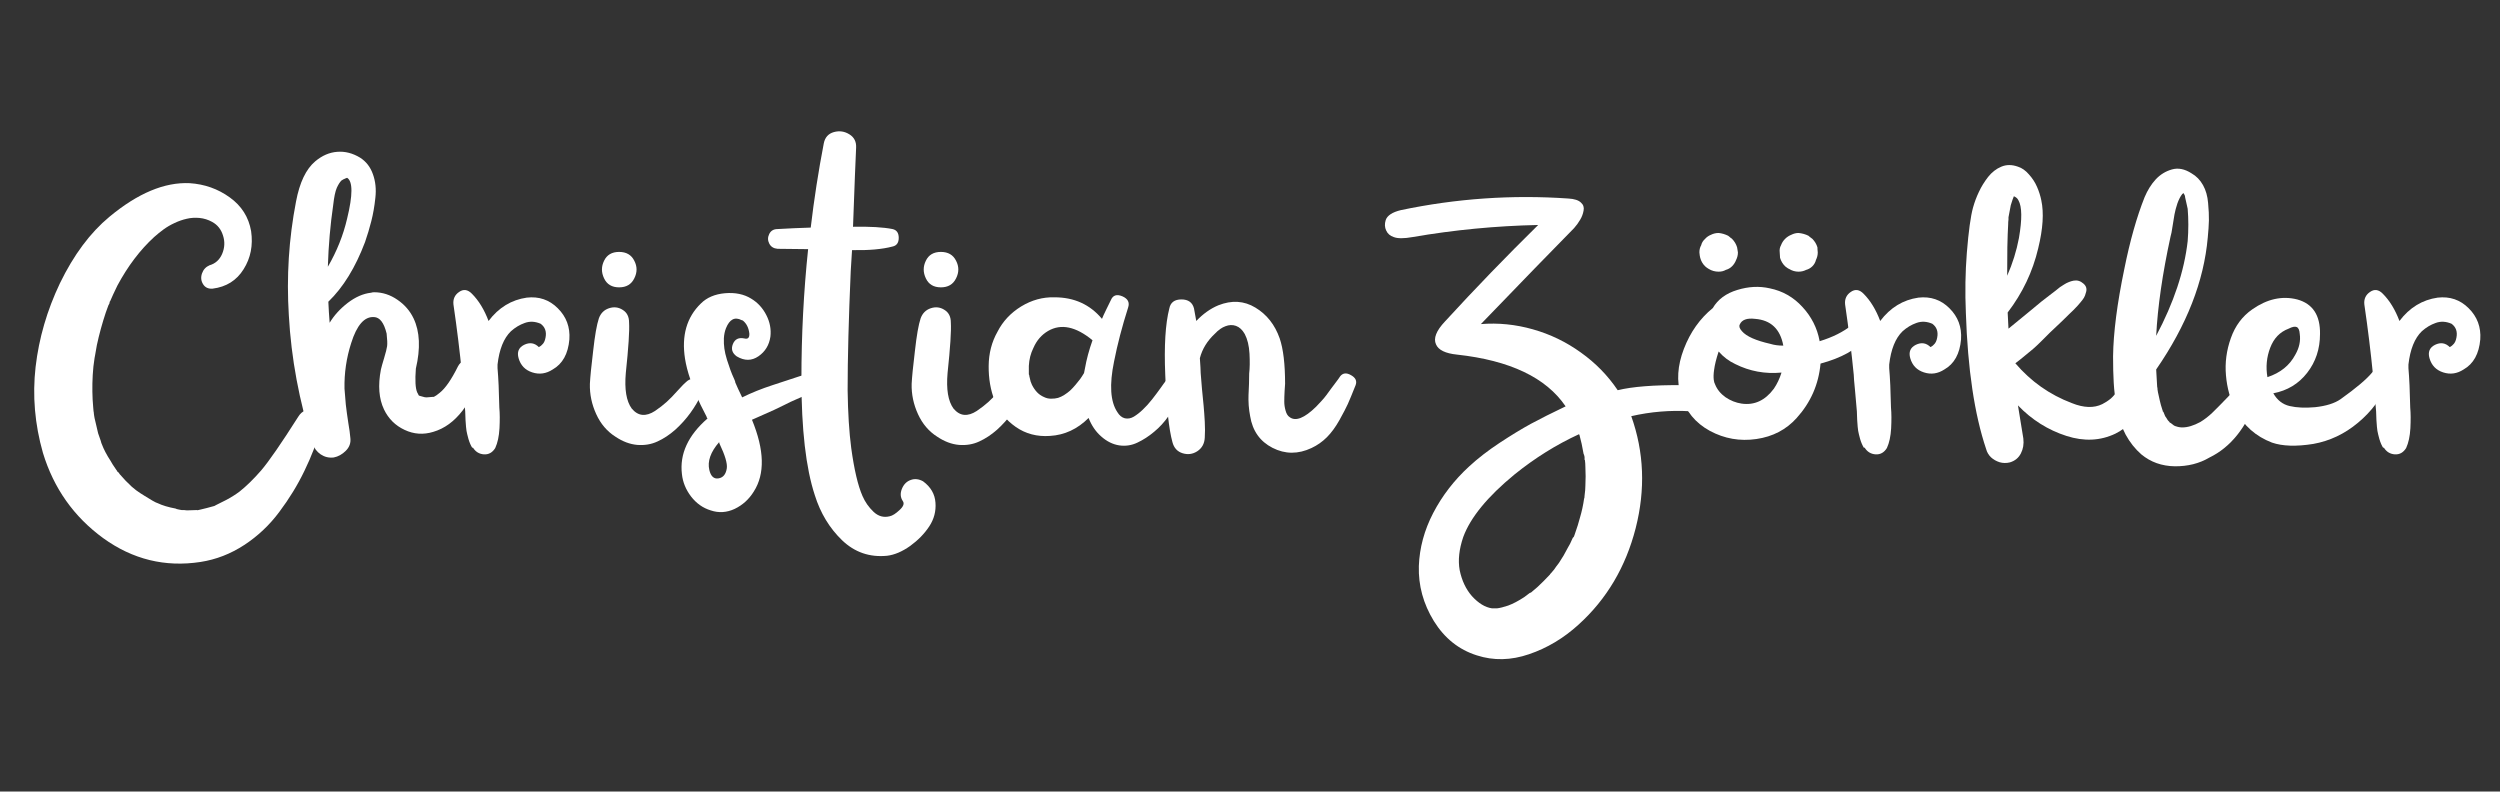
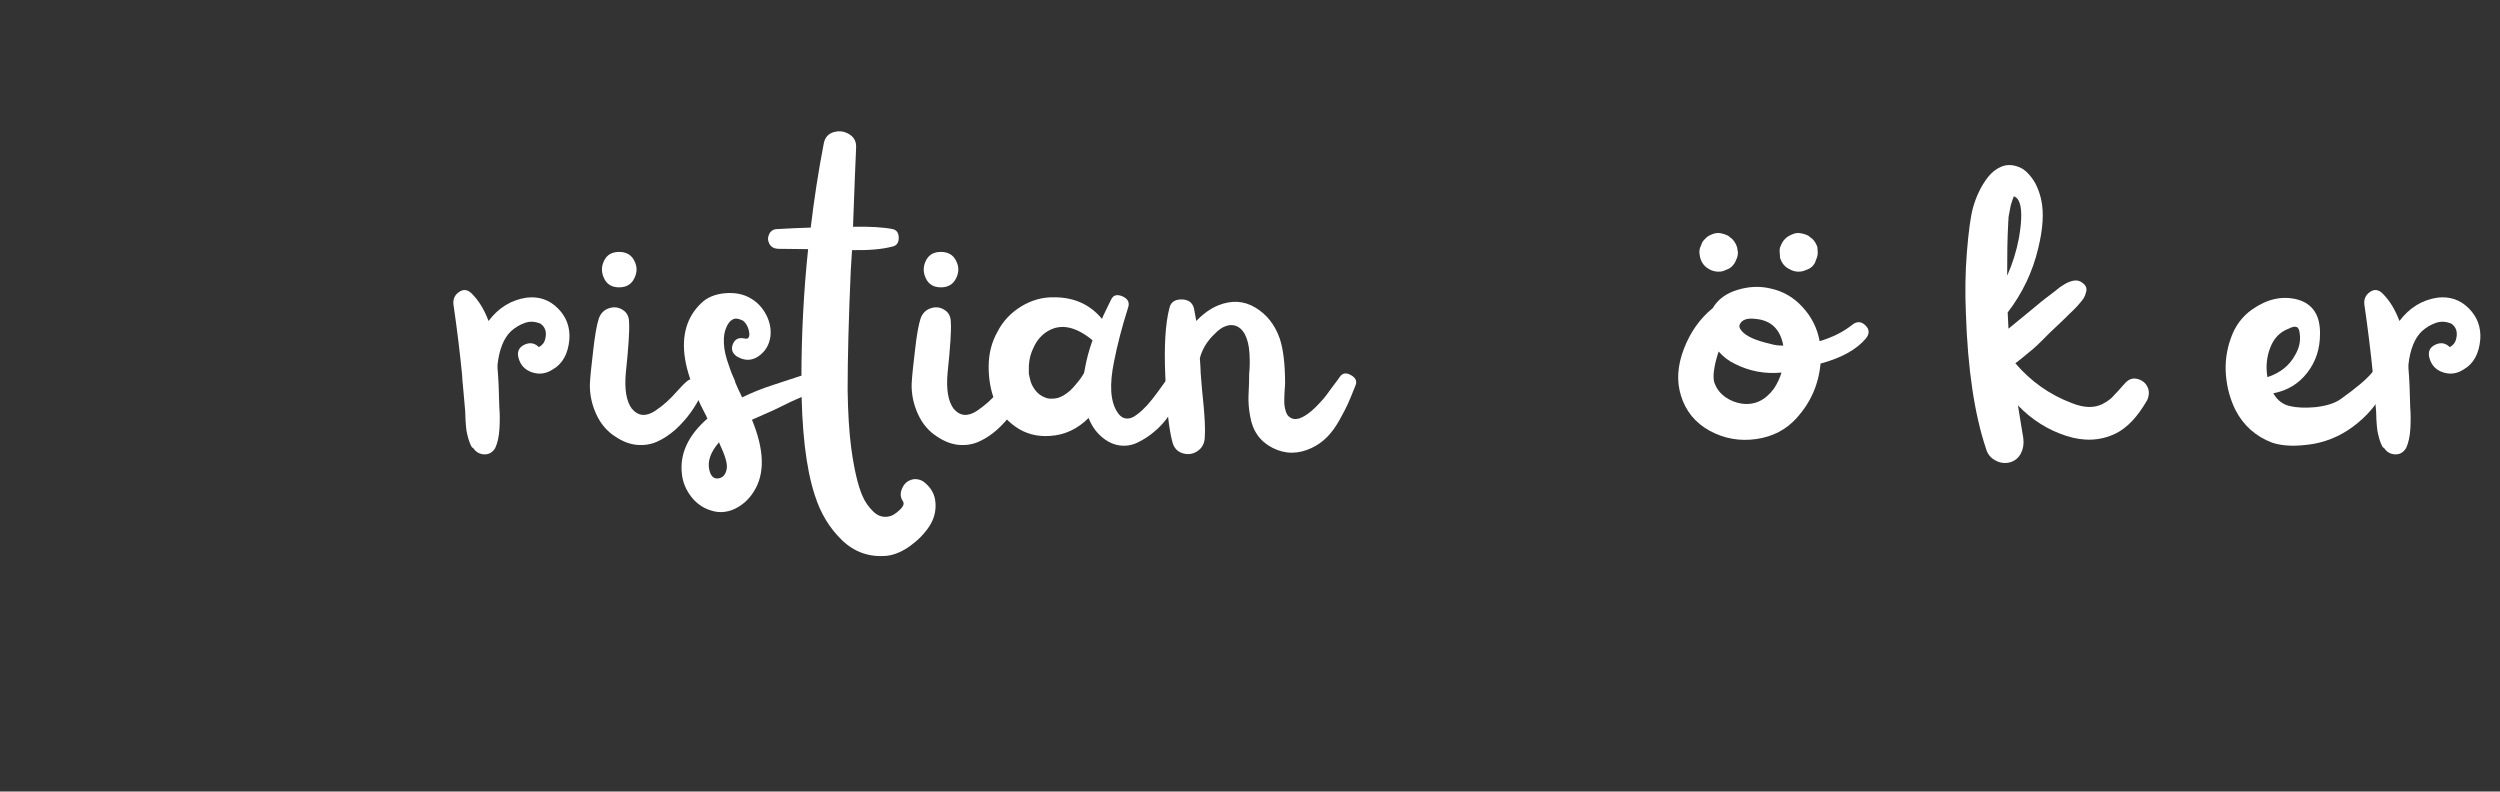
<svg xmlns="http://www.w3.org/2000/svg" width="319" zoomAndPan="magnify" viewBox="0 0 239.25 75.75" height="101" preserveAspectRatio="xMidYMid meet" version="1.0">
  <rect x="0" y="0" width="239.25" height="75.75" fill="#333333" stroke="none" />
  <defs>
    <g />
  </defs>
  <g fill="#ffffff" fill-opacity="1">
    <g transform="translate(1.141, 52.327)">
      <g>
-         <path d="M 22.891 -30.203 C 23.086 -28.848 22.848 -27.633 22.172 -26.562 C 21.504 -25.488 20.516 -24.867 19.203 -24.703 C 18.797 -24.672 18.492 -24.812 18.297 -25.125 C 18.098 -25.438 18.062 -25.781 18.188 -26.156 C 18.32 -26.531 18.562 -26.789 18.906 -26.938 C 19.477 -27.102 19.883 -27.473 20.125 -28.047 C 20.363 -28.617 20.391 -29.195 20.203 -29.781 C 20.023 -30.375 19.676 -30.812 19.156 -31.094 C 18.781 -31.301 18.379 -31.426 17.953 -31.469 C 17.523 -31.508 17.117 -31.484 16.734 -31.391 C 16.348 -31.305 15.957 -31.172 15.562 -30.984 C 15.176 -30.805 14.828 -30.602 14.516 -30.375 C 14.203 -30.145 13.898 -29.898 13.609 -29.641 C 12.266 -28.41 11.094 -26.863 10.094 -25 C 9.812 -24.426 9.566 -23.895 9.359 -23.406 C 9.422 -23.551 9.422 -23.566 9.359 -23.453 C 9.359 -23.422 9.348 -23.363 9.328 -23.281 L 9.234 -23.109 C 9.148 -22.879 9.066 -22.648 8.984 -22.422 C 8.641 -21.391 8.352 -20.344 8.125 -19.281 C 8.062 -18.938 8.004 -18.609 7.953 -18.297 C 7.953 -18.266 7.938 -18.18 7.906 -18.047 C 7.82 -17.523 7.766 -16.992 7.734 -16.453 C 7.672 -15.359 7.688 -14.312 7.781 -13.312 C 7.801 -12.969 7.828 -12.797 7.859 -12.797 C 7.828 -12.797 7.812 -12.867 7.812 -13.016 C 7.844 -12.703 7.875 -12.473 7.906 -12.328 C 8.02 -11.836 8.133 -11.348 8.25 -10.859 C 8.332 -10.609 8.414 -10.367 8.5 -10.141 C 8.5 -10.109 8.516 -10.051 8.547 -9.969 L 8.641 -9.703 C 8.641 -9.703 8.625 -9.75 8.594 -9.844 C 8.789 -9.32 9.078 -8.773 9.453 -8.203 C 9.504 -8.086 9.676 -7.816 9.969 -7.391 C 10.051 -7.273 10.094 -7.219 10.094 -7.219 L 10.094 -7.172 C 10.125 -7.172 10.164 -7.145 10.219 -7.094 L 10.312 -6.953 C 10.676 -6.523 11.062 -6.125 11.469 -5.75 C 11.664 -5.582 11.805 -5.469 11.891 -5.406 C 12.117 -5.238 12.395 -5.055 12.719 -4.859 C 13 -4.68 13.238 -4.535 13.438 -4.422 C 13.695 -4.273 13.867 -4.191 13.953 -4.172 C 14.391 -3.961 14.961 -3.789 15.672 -3.656 C 15.703 -3.625 15.805 -3.594 15.984 -3.562 L 16.234 -3.516 C 16.266 -3.516 16.336 -3.516 16.453 -3.516 L 16.75 -3.484 C 16.926 -3.484 17.254 -3.492 17.734 -3.516 L 17.734 -3.484 L 17.703 -3.484 C 17.785 -3.504 17.898 -3.531 18.047 -3.562 C 18.41 -3.645 18.852 -3.758 19.375 -3.906 C 19.426 -3.938 19.484 -3.969 19.547 -4 C 19.66 -4.051 19.773 -4.109 19.891 -4.172 C 20.117 -4.285 20.316 -4.383 20.484 -4.469 C 20.973 -4.727 21.406 -5 21.781 -5.281 C 22.438 -5.801 23.125 -6.473 23.844 -7.297 C 24.582 -8.16 25.77 -9.879 27.406 -12.453 C 27.781 -13.055 28.285 -13.223 28.922 -12.953 C 29.566 -12.68 29.805 -12.211 29.641 -11.547 C 29.211 -10.066 28.664 -8.645 28 -7.281 C 27.344 -5.914 26.539 -4.602 25.594 -3.344 C 24.656 -2.082 23.535 -1.023 22.234 -0.172 C 20.93 0.68 19.535 1.223 18.047 1.453 C 14.66 1.973 11.555 1.211 8.734 -0.828 C 5.922 -2.879 4 -5.598 2.969 -8.984 C 2.188 -11.723 1.953 -14.469 2.266 -17.219 C 2.586 -19.969 3.363 -22.633 4.594 -25.219 C 5.914 -27.938 7.492 -30.055 9.328 -31.578 C 12.047 -33.836 14.609 -34.91 17.016 -34.797 C 18.441 -34.703 19.719 -34.25 20.844 -33.438 C 21.977 -32.625 22.66 -31.547 22.891 -30.203 Z M 22.891 -30.203 " />
-       </g>
+         </g>
    </g>
  </g>
  <g fill="#ffffff" fill-opacity="1">
    <g transform="translate(26.266, 52.327)">
      <g>
-         <path d="M 17.562 -17.266 C 17.852 -17.805 18.273 -17.941 18.828 -17.672 C 19.391 -17.398 19.613 -16.977 19.5 -16.406 C 19.301 -15.207 18.801 -14.082 18 -13.031 C 17.195 -11.988 16.266 -11.312 15.203 -11 C 14.254 -10.707 13.336 -10.77 12.453 -11.188 C 11.566 -11.602 10.91 -12.254 10.484 -13.141 C 9.992 -14.172 9.895 -15.445 10.188 -16.969 C 10.238 -17.195 10.344 -17.566 10.5 -18.078 C 10.656 -18.598 10.75 -18.973 10.781 -19.203 C 10.812 -19.43 10.797 -19.832 10.734 -20.406 C 10.484 -21.438 10.082 -21.961 9.531 -21.984 C 8.613 -22.047 7.883 -21.219 7.344 -19.5 C 6.883 -18.07 6.672 -16.613 6.703 -15.125 C 6.734 -14.664 6.773 -14.16 6.828 -13.609 C 6.891 -13.066 6.969 -12.492 7.062 -11.891 C 7.164 -11.297 7.234 -10.797 7.266 -10.391 C 7.316 -9.93 7.172 -9.531 6.828 -9.188 C 6.484 -8.844 6.098 -8.629 5.672 -8.547 C 5.211 -8.492 4.797 -8.594 4.422 -8.844 C 4.047 -9.102 3.789 -9.445 3.656 -9.875 C 2.363 -13.945 1.602 -18.039 1.375 -22.156 C 1.145 -25.852 1.375 -29.477 2.062 -33.031 C 2.406 -34.863 3.02 -36.148 3.906 -36.891 C 4.562 -37.441 5.258 -37.742 6 -37.797 C 6.75 -37.859 7.484 -37.672 8.203 -37.234 C 8.773 -36.867 9.18 -36.344 9.422 -35.656 C 9.672 -34.969 9.75 -34.211 9.656 -33.391 C 9.57 -32.578 9.441 -31.832 9.266 -31.156 C 9.098 -30.488 8.898 -29.828 8.672 -29.172 C 7.754 -26.734 6.582 -24.828 5.156 -23.453 C 5.188 -22.766 5.227 -22.094 5.281 -21.438 C 5.707 -22.145 6.285 -22.781 7.016 -23.344 C 7.754 -23.906 8.492 -24.227 9.234 -24.312 C 9.348 -24.344 9.445 -24.359 9.531 -24.359 C 10.332 -24.359 11.078 -24.117 11.766 -23.641 C 12.453 -23.172 12.969 -22.578 13.312 -21.859 C 13.914 -20.598 13.988 -18.992 13.531 -17.047 C 13.445 -15.93 13.488 -15.176 13.656 -14.781 L 13.75 -14.609 C 13.77 -14.547 13.797 -14.5 13.828 -14.469 L 13.922 -14.438 C 14.004 -14.406 14.117 -14.375 14.266 -14.344 C 14.266 -14.344 14.305 -14.332 14.391 -14.312 C 14.473 -14.301 14.531 -14.297 14.562 -14.297 C 14.645 -14.297 14.832 -14.312 15.125 -14.344 L 15.25 -14.344 C 15.414 -14.426 15.602 -14.555 15.812 -14.734 C 16.352 -15.16 16.938 -16.004 17.562 -17.266 Z M 5.969 -34.359 C 5.82 -34.016 5.707 -33.473 5.625 -32.734 C 5.344 -30.816 5.172 -28.836 5.109 -26.797 C 5.973 -28.285 6.586 -29.82 6.953 -31.406 C 7.504 -33.664 7.504 -34.969 6.953 -35.312 C 6.93 -35.312 6.891 -35.297 6.828 -35.266 C 6.66 -35.203 6.52 -35.129 6.406 -35.047 C 6.258 -34.898 6.113 -34.672 5.969 -34.359 Z M 5.969 -34.359 " />
-       </g>
+         </g>
    </g>
  </g>
  <g fill="#ffffff" fill-opacity="1">
    <g transform="translate(41.598, 52.327)">
      <g>
        <path d="M 8.812 -23.844 C 9.977 -23.977 10.969 -23.641 11.781 -22.828 C 12.602 -22.016 12.973 -21.02 12.891 -19.844 C 12.773 -18.469 12.242 -17.508 11.297 -16.969 C 10.672 -16.562 10.02 -16.469 9.344 -16.688 C 8.664 -16.906 8.227 -17.359 8.031 -18.047 C 7.863 -18.641 8.039 -19.066 8.562 -19.328 C 9.094 -19.586 9.562 -19.516 9.969 -19.109 C 10.133 -19.203 10.234 -19.273 10.266 -19.328 C 10.441 -19.473 10.555 -19.703 10.609 -20.016 C 10.723 -20.586 10.566 -21.031 10.141 -21.344 C 9.617 -21.57 9.113 -21.598 8.625 -21.422 C 8.145 -21.254 7.703 -20.988 7.297 -20.625 C 6.609 -19.957 6.18 -18.895 6.016 -17.438 C 6.016 -17.27 6.016 -17.156 6.016 -17.094 C 6.098 -16.176 6.156 -14.914 6.188 -13.312 C 6.238 -12.77 6.242 -12.113 6.203 -11.344 C 6.16 -10.57 6.023 -9.941 5.797 -9.453 C 5.535 -9.023 5.176 -8.82 4.719 -8.844 C 4.258 -8.875 3.906 -9.094 3.656 -9.5 C 3.625 -9.5 3.609 -9.484 3.609 -9.453 C 3.461 -9.68 3.336 -9.969 3.234 -10.312 C 3.141 -10.656 3.078 -10.914 3.047 -11.094 C 3.016 -11.281 2.984 -11.625 2.953 -12.125 C 2.93 -12.633 2.922 -12.914 2.922 -12.969 C 2.891 -13.426 2.832 -14.078 2.75 -14.922 C 2.664 -15.766 2.625 -16.273 2.625 -16.453 C 2.414 -18.598 2.141 -20.844 1.797 -23.188 C 1.742 -23.707 1.926 -24.109 2.344 -24.391 C 2.758 -24.68 3.164 -24.625 3.562 -24.219 C 4.219 -23.562 4.75 -22.691 5.156 -21.609 C 6.125 -22.891 7.344 -23.633 8.812 -23.844 Z M 10.016 -19.109 C 10.066 -19.055 10.109 -19 10.141 -18.938 C 10.078 -19 10.035 -19.055 10.016 -19.109 Z M 10.016 -19.109 " />
      </g>
    </g>
  </g>
  <g fill="#ffffff" fill-opacity="1">
    <g transform="translate(54.483, 52.327)">
      <g>
        <path d="M 11.172 -15.766 C 11.566 -16.141 11.973 -16.164 12.391 -15.844 C 12.805 -15.531 12.898 -15.129 12.672 -14.641 C 12.359 -13.984 11.992 -13.367 11.578 -12.797 C 11.16 -12.223 10.68 -11.691 10.141 -11.203 C 9.598 -10.723 9.031 -10.348 8.438 -10.078 C 7.852 -9.805 7.207 -9.695 6.5 -9.75 C 5.801 -9.812 5.109 -10.07 4.422 -10.531 C 3.617 -11.039 3.004 -11.758 2.578 -12.688 C 2.148 -13.625 1.945 -14.594 1.969 -15.594 C 2 -16.219 2.102 -17.266 2.281 -18.734 C 2.445 -20.223 2.629 -21.266 2.828 -21.859 C 3.004 -22.348 3.328 -22.672 3.797 -22.828 C 4.273 -22.984 4.711 -22.93 5.109 -22.672 C 5.516 -22.422 5.719 -22.02 5.719 -21.469 C 5.77 -20.676 5.664 -19.062 5.406 -16.625 C 5.27 -15.07 5.457 -13.941 5.969 -13.234 C 6.281 -12.859 6.625 -12.656 7 -12.625 C 7.375 -12.594 7.773 -12.719 8.203 -13 C 8.629 -13.289 9 -13.578 9.312 -13.859 C 9.633 -14.148 9.992 -14.52 10.391 -14.969 C 10.797 -15.414 11.055 -15.68 11.172 -15.766 Z M 6.219 -25.688 C 5.938 -25.113 5.453 -24.828 4.766 -24.828 C 4.078 -24.828 3.598 -25.113 3.328 -25.688 C 3.055 -26.258 3.055 -26.82 3.328 -27.375 C 3.598 -27.938 4.078 -28.219 4.766 -28.219 C 5.453 -28.219 5.938 -27.938 6.219 -27.375 C 6.508 -26.82 6.508 -26.258 6.219 -25.688 Z M 6.219 -25.688 " />
      </g>
    </g>
  </g>
  <g fill="#ffffff" fill-opacity="1">
    <g transform="translate(63.072, 52.327)">
      <g>
        <path d="M 14.438 -16.625 C 14.914 -16.77 15.25 -16.613 15.438 -16.156 C 15.625 -15.695 15.52 -15.32 15.125 -15.031 C 14.895 -14.883 14.219 -14.57 13.094 -14.094 C 12.812 -13.977 12.426 -13.797 11.938 -13.547 C 11.445 -13.305 11.133 -13.156 11 -13.094 C 10.789 -13.008 10.453 -12.859 9.984 -12.641 C 9.516 -12.43 9.148 -12.27 8.891 -12.156 C 10.086 -9.258 10.145 -6.969 9.062 -5.281 C 8.602 -4.539 7.992 -3.988 7.234 -3.625 C 6.473 -3.27 5.707 -3.223 4.938 -3.484 C 4.195 -3.711 3.57 -4.156 3.062 -4.812 C 2.562 -5.469 2.27 -6.18 2.188 -6.953 C 1.957 -8.879 2.773 -10.656 4.641 -12.281 C 4.641 -12.281 4.625 -12.297 4.594 -12.328 C 4.562 -12.379 4.547 -12.422 4.547 -12.453 C 4.086 -13.336 3.781 -13.969 3.625 -14.344 C 3.469 -14.719 3.258 -15.27 3 -16 C 2.75 -16.727 2.578 -17.395 2.484 -18 C 2.141 -20.207 2.645 -21.969 4 -23.281 C 4.57 -23.852 5.344 -24.18 6.312 -24.266 C 7.289 -24.348 8.125 -24.176 8.812 -23.75 C 9.438 -23.375 9.922 -22.848 10.266 -22.172 C 10.609 -21.504 10.738 -20.816 10.656 -20.109 C 10.539 -19.305 10.16 -18.68 9.516 -18.234 C 8.867 -17.785 8.176 -17.781 7.438 -18.219 C 7 -18.531 6.875 -18.922 7.062 -19.391 C 7.25 -19.867 7.613 -20.051 8.156 -19.938 C 8.5 -19.844 8.66 -20 8.641 -20.406 C 8.578 -20.945 8.375 -21.359 8.031 -21.641 C 7.977 -21.672 7.938 -21.688 7.906 -21.688 C 7.25 -22.031 6.75 -21.773 6.406 -20.922 C 6.289 -20.629 6.223 -20.305 6.203 -19.953 C 6.191 -19.598 6.207 -19.27 6.25 -18.969 C 6.289 -18.664 6.375 -18.305 6.5 -17.891 C 6.633 -17.473 6.742 -17.148 6.828 -16.922 C 6.91 -16.691 7.039 -16.379 7.219 -15.984 C 7.27 -15.867 7.297 -15.781 7.297 -15.719 C 7.441 -15.375 7.66 -14.898 7.953 -14.297 C 8.836 -14.734 9.805 -15.125 10.859 -15.469 C 13.18 -16.238 14.375 -16.625 14.438 -16.625 Z M 6.484 -7.516 C 6.547 -7.973 6.316 -8.75 5.797 -9.844 C 5.797 -9.863 5.785 -9.891 5.766 -9.922 C 5.754 -9.953 5.75 -9.984 5.75 -10.016 C 4.926 -9.066 4.613 -8.176 4.812 -7.344 C 4.957 -6.738 5.25 -6.473 5.688 -6.547 C 6.133 -6.617 6.398 -6.941 6.484 -7.516 Z M 6.484 -7.516 " />
      </g>
    </g>
  </g>
  <g fill="#ffffff" fill-opacity="1">
    <g transform="translate(74.368, 52.327)">
      <g>
        <path d="M 13.969 -6.266 C 14.707 -5.723 15.102 -5.039 15.156 -4.219 C 15.219 -3.406 15.02 -2.648 14.562 -1.953 C 14.102 -1.254 13.492 -0.629 12.734 -0.078 C 11.973 0.461 11.238 0.773 10.531 0.859 C 8.863 1.023 7.426 0.531 6.219 -0.625 C 5.02 -1.781 4.148 -3.219 3.609 -4.938 C 2.754 -7.539 2.328 -11.25 2.328 -16.062 C 2.328 -20.238 2.539 -24.379 2.969 -28.484 C 1.531 -28.504 0.555 -28.516 0.047 -28.516 C -0.328 -28.547 -0.594 -28.711 -0.75 -29.016 C -0.906 -29.316 -0.906 -29.625 -0.75 -29.938 C -0.594 -30.25 -0.328 -30.406 0.047 -30.406 C 1.129 -30.469 2.188 -30.516 3.219 -30.547 C 3.539 -33.266 3.957 -35.953 4.469 -38.609 C 4.582 -39.18 4.906 -39.539 5.438 -39.688 C 5.969 -39.832 6.461 -39.758 6.922 -39.469 C 7.379 -39.188 7.594 -38.758 7.562 -38.188 C 7.508 -37.094 7.41 -34.57 7.266 -30.625 C 8.898 -30.656 10.16 -30.582 11.047 -30.406 C 11.441 -30.32 11.641 -30.039 11.641 -29.562 C 11.641 -29.094 11.441 -28.816 11.047 -28.734 C 10.066 -28.473 8.773 -28.359 7.172 -28.391 C 7.117 -27.422 7.078 -26.75 7.047 -26.375 C 6.848 -21.82 6.75 -18.023 6.75 -14.984 C 6.781 -12.805 6.895 -10.961 7.094 -9.453 C 7.375 -7.391 7.734 -5.859 8.172 -4.859 C 8.422 -4.285 8.773 -3.781 9.234 -3.344 C 9.691 -2.914 10.207 -2.773 10.781 -2.922 C 11.039 -2.973 11.352 -3.172 11.719 -3.516 C 12.094 -3.859 12.195 -4.145 12.031 -4.375 C 11.801 -4.719 11.77 -5.102 11.938 -5.531 C 12.113 -5.969 12.395 -6.254 12.781 -6.391 C 13.164 -6.535 13.562 -6.492 13.969 -6.266 Z M 13.969 -6.266 " />
      </g>
    </g>
  </g>
  <g fill="#ffffff" fill-opacity="1">
    <g transform="translate(85.276, 52.327)">
      <g>
        <path d="M 11.172 -15.766 C 11.566 -16.141 11.973 -16.164 12.391 -15.844 C 12.805 -15.531 12.898 -15.129 12.672 -14.641 C 12.359 -13.984 11.992 -13.367 11.578 -12.797 C 11.16 -12.223 10.68 -11.691 10.141 -11.203 C 9.598 -10.723 9.031 -10.348 8.438 -10.078 C 7.852 -9.805 7.207 -9.695 6.5 -9.75 C 5.801 -9.812 5.109 -10.07 4.422 -10.531 C 3.617 -11.039 3.004 -11.758 2.578 -12.688 C 2.148 -13.625 1.945 -14.594 1.969 -15.594 C 2 -16.219 2.102 -17.266 2.281 -18.734 C 2.445 -20.223 2.629 -21.266 2.828 -21.859 C 3.004 -22.348 3.328 -22.672 3.797 -22.828 C 4.273 -22.984 4.711 -22.93 5.109 -22.672 C 5.516 -22.422 5.719 -22.02 5.719 -21.469 C 5.77 -20.676 5.664 -19.062 5.406 -16.625 C 5.27 -15.07 5.457 -13.941 5.969 -13.234 C 6.281 -12.859 6.625 -12.656 7 -12.625 C 7.375 -12.594 7.773 -12.719 8.203 -13 C 8.629 -13.289 9 -13.578 9.312 -13.859 C 9.633 -14.148 9.992 -14.52 10.391 -14.969 C 10.797 -15.414 11.055 -15.68 11.172 -15.766 Z M 6.219 -25.688 C 5.938 -25.113 5.453 -24.828 4.766 -24.828 C 4.078 -24.828 3.598 -25.113 3.328 -25.688 C 3.055 -26.258 3.055 -26.82 3.328 -27.375 C 3.598 -27.938 4.078 -28.219 4.766 -28.219 C 5.453 -28.219 5.938 -27.938 6.219 -27.375 C 6.508 -26.82 6.508 -26.258 6.219 -25.688 Z M 6.219 -25.688 " />
      </g>
    </g>
  </g>
  <g fill="#ffffff" fill-opacity="1">
    <g transform="translate(93.866, 52.327)">
      <g>
        <path d="M 18.391 -16.703 C 18.672 -16.961 19.008 -16.992 19.406 -16.797 C 19.812 -16.598 19.941 -16.297 19.797 -15.891 C 19.629 -15.379 19.383 -14.836 19.062 -14.266 C 18.75 -13.691 18.383 -13.109 17.969 -12.516 C 17.562 -11.93 17.098 -11.426 16.578 -11 C 16.066 -10.57 15.535 -10.227 14.984 -9.969 C 14.441 -9.707 13.863 -9.617 13.25 -9.703 C 12.633 -9.797 12.055 -10.082 11.516 -10.562 C 10.992 -11.02 10.594 -11.609 10.312 -12.328 C 9.25 -11.266 8.016 -10.691 6.609 -10.609 C 5.379 -10.523 4.289 -10.812 3.344 -11.469 C 2.406 -12.125 1.734 -12.957 1.328 -13.969 C 0.93 -14.988 0.738 -16.098 0.75 -17.297 C 0.758 -18.504 1.039 -19.598 1.594 -20.578 C 2.102 -21.578 2.859 -22.383 3.859 -23 C 4.867 -23.613 5.93 -23.906 7.047 -23.875 C 8.93 -23.875 10.445 -23.188 11.594 -21.812 C 11.676 -22.02 11.816 -22.328 12.016 -22.734 C 12.223 -23.148 12.367 -23.445 12.453 -23.625 C 12.648 -24.082 13.016 -24.195 13.547 -23.969 C 14.078 -23.738 14.258 -23.379 14.094 -22.891 C 13.52 -21.086 13.07 -19.367 12.75 -17.734 C 12.289 -15.504 12.395 -13.891 13.062 -12.891 C 13.258 -12.566 13.5 -12.367 13.781 -12.297 C 14.07 -12.234 14.359 -12.285 14.641 -12.453 C 14.93 -12.629 15.219 -12.852 15.5 -13.125 C 15.789 -13.395 16.086 -13.723 16.391 -14.109 C 16.691 -14.492 16.957 -14.848 17.188 -15.172 C 17.414 -15.504 17.645 -15.812 17.875 -16.094 C 18.102 -16.383 18.273 -16.586 18.391 -16.703 Z M 6.016 -14.344 C 6.242 -14.227 6.477 -14.172 6.719 -14.172 C 6.969 -14.172 7.191 -14.195 7.391 -14.25 C 7.586 -14.312 7.785 -14.406 7.984 -14.531 C 8.191 -14.664 8.375 -14.801 8.531 -14.938 C 8.688 -15.082 8.859 -15.266 9.047 -15.484 C 9.234 -15.703 9.383 -15.891 9.5 -16.047 C 9.613 -16.203 9.738 -16.395 9.875 -16.625 C 9.906 -16.789 9.938 -16.945 9.969 -17.094 C 10.113 -17.926 10.352 -18.816 10.688 -19.766 C 9.094 -21.078 7.676 -21.375 6.438 -20.656 C 5.812 -20.289 5.344 -19.75 5.031 -19.031 C 4.77 -18.508 4.625 -17.938 4.594 -17.312 C 4.594 -17.082 4.594 -16.867 4.594 -16.672 C 4.594 -16.555 4.594 -16.5 4.594 -16.5 C 4.625 -16.469 4.641 -16.41 4.641 -16.328 C 4.672 -16.18 4.711 -16.008 4.766 -15.812 C 4.828 -15.664 4.867 -15.562 4.891 -15.5 C 5.18 -14.926 5.555 -14.539 6.016 -14.344 Z M 6.016 -14.344 " />
      </g>
    </g>
  </g>
  <g fill="#ffffff" fill-opacity="1">
    <g transform="translate(109.327, 52.327)">
      <g>
        <path d="M 18.938 -16.328 C 19.195 -16.641 19.539 -16.672 19.969 -16.422 C 20.406 -16.18 20.551 -15.863 20.406 -15.469 C 20.062 -14.602 19.812 -14 19.656 -13.656 C 19.5 -13.312 19.234 -12.801 18.859 -12.125 C 18.484 -11.457 18.082 -10.91 17.656 -10.484 C 17.227 -10.055 16.738 -9.711 16.188 -9.453 C 14.906 -8.848 13.66 -8.852 12.453 -9.469 C 11.254 -10.082 10.539 -11.094 10.312 -12.5 C 10.25 -12.812 10.203 -13.16 10.172 -13.547 C 10.148 -13.93 10.145 -14.254 10.156 -14.516 C 10.176 -14.773 10.191 -15.133 10.203 -15.594 C 10.211 -16.051 10.219 -16.379 10.219 -16.578 C 10.281 -17.098 10.289 -17.734 10.25 -18.484 C 10.207 -19.242 10.055 -19.867 9.797 -20.359 C 9.566 -20.766 9.285 -21.023 8.953 -21.141 C 8.629 -21.254 8.297 -21.242 7.953 -21.109 C 7.609 -20.984 7.273 -20.75 6.953 -20.406 C 6.211 -19.719 5.727 -18.93 5.5 -18.047 C 5.551 -17.328 5.578 -16.852 5.578 -16.625 C 5.609 -16.219 5.648 -15.707 5.703 -15.094 C 5.766 -14.477 5.816 -13.945 5.859 -13.5 C 5.898 -13.062 5.938 -12.555 5.969 -11.984 C 6 -11.41 6 -10.895 5.969 -10.438 C 5.938 -9.863 5.695 -9.43 5.25 -9.141 C 4.812 -8.859 4.344 -8.797 3.844 -8.953 C 3.344 -9.109 3.02 -9.461 2.875 -10.016 C 2.531 -11.266 2.301 -13.41 2.188 -16.453 C 2.07 -19.234 2.203 -21.352 2.578 -22.812 C 2.691 -23.383 3.078 -23.672 3.734 -23.672 C 4.391 -23.672 4.789 -23.383 4.938 -22.812 C 5 -22.469 5.07 -22.066 5.156 -21.609 C 5.812 -22.297 6.516 -22.797 7.266 -23.109 C 8.547 -23.617 9.727 -23.547 10.812 -22.891 C 11.906 -22.234 12.68 -21.25 13.141 -19.938 C 13.484 -18.926 13.656 -17.477 13.656 -15.594 C 13.656 -15.531 13.641 -15.297 13.609 -14.891 C 13.586 -14.492 13.578 -14.16 13.578 -13.891 C 13.578 -13.617 13.617 -13.332 13.703 -13.031 C 13.785 -12.727 13.914 -12.52 14.094 -12.406 C 14.664 -11.977 15.508 -12.312 16.625 -13.406 C 16.789 -13.57 16.957 -13.75 17.125 -13.938 C 17.301 -14.125 17.461 -14.316 17.609 -14.516 C 17.754 -14.711 17.895 -14.906 18.031 -15.094 C 18.176 -15.281 18.332 -15.488 18.5 -15.719 C 18.676 -15.945 18.82 -16.148 18.938 -16.328 Z M 18.938 -16.328 " />
      </g>
    </g>
  </g>
  <g fill="#ffffff" fill-opacity="1">
    <g transform="translate(124.918, 52.327)">
      <g />
    </g>
  </g>
  <g fill="#ffffff" fill-opacity="1">
    <g transform="translate(135.096, 52.327)">
      <g>
-         <path d="M 27.625 -15.203 C 27.707 -15.172 27.781 -15.129 27.844 -15.078 C 28.156 -14.879 28.352 -14.594 28.438 -14.219 C 28.52 -13.844 28.445 -13.523 28.219 -13.266 C 27.969 -13.016 27.453 -12.914 26.672 -12.969 C 24.754 -13.082 22.867 -12.926 21.016 -12.5 C 22.242 -9.062 22.383 -5.488 21.438 -1.781 C 20.488 1.926 18.672 5 15.984 7.438 C 14.547 8.75 12.961 9.695 11.234 10.281 C 9.504 10.875 7.836 10.91 6.234 10.391 C 4.516 9.848 3.145 8.754 2.125 7.109 C 1.113 5.461 0.633 3.707 0.688 1.844 C 0.75 0.102 1.207 -1.586 2.062 -3.234 C 2.926 -4.891 4.07 -6.375 5.5 -7.688 C 6.332 -8.457 7.301 -9.207 8.406 -9.938 C 9.508 -10.664 10.508 -11.273 11.406 -11.766 C 12.312 -12.254 13.422 -12.812 14.734 -13.438 C 12.867 -16.188 9.406 -17.836 4.344 -18.391 C 3.227 -18.504 2.555 -18.832 2.328 -19.375 C 2.066 -19.945 2.352 -20.676 3.188 -21.562 C 6.07 -24.707 9.047 -27.785 12.109 -30.797 C 8.078 -30.711 4.07 -30.328 0.094 -29.641 C -0.738 -29.492 -1.344 -29.492 -1.719 -29.641 C -2.062 -29.754 -2.301 -29.961 -2.438 -30.266 C -2.582 -30.566 -2.598 -30.898 -2.484 -31.266 C -2.336 -31.703 -1.852 -32.02 -1.031 -32.219 C 4.27 -33.332 9.613 -33.703 15 -33.328 C 15.57 -33.297 15.973 -33.164 16.203 -32.938 C 16.43 -32.738 16.516 -32.484 16.453 -32.172 C 16.398 -31.859 16.289 -31.566 16.125 -31.297 C 15.969 -31.023 15.773 -30.758 15.547 -30.5 C 13.547 -28.469 10.57 -25.406 6.625 -21.312 C 8.281 -21.445 9.938 -21.281 11.594 -20.812 C 13.258 -20.344 14.789 -19.602 16.188 -18.594 C 17.594 -17.594 18.77 -16.391 19.719 -14.984 C 21.125 -15.328 23.172 -15.488 25.859 -15.469 C 26.66 -15.469 27.25 -15.379 27.625 -15.203 Z M 16.062 -10.688 C 16.039 -10.688 16.031 -10.719 16.031 -10.781 C 13.852 -9.781 11.789 -8.492 9.844 -6.922 C 7.258 -4.797 5.625 -2.801 4.938 -0.938 C 4.539 0.227 4.426 1.285 4.594 2.234 C 4.801 3.234 5.191 4.062 5.766 4.719 C 6.391 5.406 7.031 5.797 7.688 5.891 L 8.172 5.891 C 8.453 5.859 8.805 5.77 9.234 5.625 C 9.691 5.457 10.207 5.188 10.781 4.812 C 10.781 4.812 10.953 4.68 11.297 4.422 C 11.328 4.422 11.383 4.395 11.469 4.344 C 11.5 4.312 11.516 4.297 11.516 4.297 C 11.68 4.148 11.852 4.004 12.031 3.859 C 12.426 3.492 12.828 3.094 13.234 2.656 C 13.234 2.633 13.27 2.586 13.344 2.516 C 13.414 2.441 13.477 2.367 13.531 2.297 C 13.594 2.223 13.625 2.188 13.625 2.188 C 13.758 1.988 13.914 1.773 14.094 1.547 C 14.406 1.086 14.691 0.598 14.953 0.078 C 15.066 -0.086 15.223 -0.398 15.422 -0.859 C 15.484 -0.91 15.52 -0.953 15.531 -0.984 C 15.539 -1.016 15.562 -1.07 15.594 -1.156 C 15.82 -1.789 15.992 -2.336 16.109 -2.797 C 16.285 -3.391 16.414 -3.988 16.5 -4.594 C 16.531 -4.656 16.547 -4.754 16.547 -4.891 C 16.598 -5.266 16.625 -5.582 16.625 -5.844 C 16.656 -6.445 16.656 -7.047 16.625 -7.641 C 16.625 -7.848 16.609 -8.078 16.578 -8.328 C 16.578 -8.273 16.566 -8.273 16.547 -8.328 C 16.547 -8.391 16.547 -8.477 16.547 -8.594 C 16.516 -8.758 16.484 -8.859 16.453 -8.891 C 16.336 -9.578 16.207 -10.176 16.062 -10.688 Z M 16.062 -10.688 " />
-       </g>
+         </g>
    </g>
  </g>
  <g fill="#ffffff" fill-opacity="1">
    <g transform="translate(159.663, 52.327)">
      <g>
        <path d="M 17.562 -21.219 C 18.02 -21.594 18.445 -21.586 18.844 -21.203 C 19.25 -20.816 19.27 -20.395 18.906 -19.938 C 18.008 -18.875 16.562 -18.07 14.562 -17.531 C 14.383 -15.551 13.625 -13.816 12.281 -12.328 C 11.281 -11.211 9.992 -10.539 8.422 -10.312 C 6.848 -10.082 5.363 -10.344 3.969 -11.094 C 2.582 -11.852 1.66 -12.977 1.203 -14.469 C 0.773 -15.844 0.867 -17.332 1.484 -18.938 C 2.098 -20.539 3.02 -21.844 4.25 -22.844 C 4.738 -23.676 5.52 -24.254 6.594 -24.578 C 7.664 -24.91 8.703 -24.961 9.703 -24.734 C 10.93 -24.484 11.973 -23.891 12.828 -22.953 C 13.691 -22.023 14.238 -20.945 14.469 -19.719 C 14.469 -19.719 14.469 -19.703 14.469 -19.672 C 15.707 -20.047 16.738 -20.562 17.562 -21.219 Z M 10.094 -15.125 C 10.406 -15.582 10.648 -16.098 10.828 -16.672 C 9.254 -16.523 7.781 -16.797 6.406 -17.484 C 5.801 -17.766 5.27 -18.164 4.812 -18.688 C 4.582 -18 4.438 -17.41 4.375 -16.922 C 4.32 -16.547 4.312 -16.234 4.344 -15.984 C 4.363 -15.805 4.406 -15.66 4.469 -15.547 C 4.664 -15.055 5 -14.645 5.469 -14.312 C 5.945 -13.988 6.457 -13.785 7 -13.703 C 8.227 -13.523 9.258 -14 10.094 -15.125 Z M 9.75 -19.422 C 10.125 -19.305 10.539 -19.25 11 -19.25 C 10.707 -20.844 9.805 -21.695 8.297 -21.812 C 7.516 -21.906 7.023 -21.723 6.828 -21.266 C 6.742 -21.086 6.816 -20.875 7.047 -20.625 C 7.473 -20.133 8.375 -19.734 9.75 -19.422 Z M 3.516 -26.844 C 3.285 -27.07 3.129 -27.344 3.047 -27.656 C 3.016 -27.77 2.988 -27.941 2.969 -28.172 C 2.969 -28.43 3.023 -28.66 3.141 -28.859 C 3.191 -29.086 3.316 -29.289 3.516 -29.469 C 3.66 -29.633 3.848 -29.766 4.078 -29.859 C 4.305 -29.973 4.551 -30.031 4.812 -30.031 C 5.125 -30 5.426 -29.91 5.719 -29.766 C 5.77 -29.734 5.816 -29.695 5.859 -29.656 C 5.898 -29.613 5.941 -29.578 5.984 -29.547 C 6.035 -29.523 6.07 -29.5 6.094 -29.469 C 6.32 -29.238 6.484 -28.969 6.578 -28.656 C 6.598 -28.562 6.625 -28.398 6.656 -28.172 C 6.656 -27.922 6.598 -27.68 6.484 -27.453 C 6.398 -27.223 6.27 -27.02 6.094 -26.844 C 5.926 -26.676 5.727 -26.562 5.5 -26.5 C 5.301 -26.383 5.07 -26.328 4.812 -26.328 C 4.469 -26.328 4.148 -26.414 3.859 -26.594 C 3.836 -26.613 3.781 -26.648 3.688 -26.703 C 3.602 -26.766 3.547 -26.812 3.516 -26.844 Z M 11.172 -26.844 C 10.941 -27.07 10.781 -27.344 10.688 -27.656 C 10.688 -27.77 10.676 -27.941 10.656 -28.172 C 10.625 -28.43 10.664 -28.66 10.781 -28.859 C 10.863 -29.086 10.992 -29.289 11.172 -29.469 C 11.336 -29.633 11.535 -29.766 11.766 -29.859 C 11.992 -29.973 12.223 -30.031 12.453 -30.031 C 12.797 -30 13.113 -29.91 13.406 -29.766 C 13.457 -29.711 13.582 -29.613 13.781 -29.469 C 14.008 -29.238 14.172 -28.969 14.266 -28.656 C 14.266 -28.562 14.273 -28.398 14.297 -28.172 C 14.297 -27.922 14.238 -27.68 14.125 -27.453 C 14.07 -27.223 13.957 -27.02 13.781 -26.844 C 13.613 -26.676 13.414 -26.562 13.188 -26.5 C 12.957 -26.383 12.711 -26.328 12.453 -26.328 C 12.141 -26.328 11.836 -26.414 11.547 -26.594 C 11.492 -26.613 11.43 -26.648 11.359 -26.703 C 11.285 -26.766 11.223 -26.812 11.172 -26.844 Z M 11.172 -26.844 " />
      </g>
    </g>
  </g>
  <g fill="#ffffff" fill-opacity="1">
    <g transform="translate(174.78, 52.327)">
      <g>
-         <path d="M 8.812 -23.844 C 9.977 -23.977 10.969 -23.641 11.781 -22.828 C 12.602 -22.016 12.973 -21.02 12.891 -19.844 C 12.773 -18.469 12.242 -17.508 11.297 -16.969 C 10.672 -16.562 10.02 -16.469 9.344 -16.688 C 8.664 -16.906 8.227 -17.359 8.031 -18.047 C 7.863 -18.641 8.039 -19.066 8.562 -19.328 C 9.094 -19.586 9.562 -19.516 9.969 -19.109 C 10.133 -19.203 10.234 -19.273 10.266 -19.328 C 10.441 -19.473 10.555 -19.703 10.609 -20.016 C 10.723 -20.586 10.566 -21.031 10.141 -21.344 C 9.617 -21.57 9.113 -21.598 8.625 -21.422 C 8.145 -21.254 7.703 -20.988 7.297 -20.625 C 6.609 -19.957 6.18 -18.895 6.016 -17.438 C 6.016 -17.27 6.016 -17.156 6.016 -17.094 C 6.098 -16.176 6.156 -14.914 6.188 -13.312 C 6.238 -12.77 6.242 -12.113 6.203 -11.344 C 6.16 -10.57 6.023 -9.941 5.797 -9.453 C 5.535 -9.023 5.176 -8.82 4.719 -8.844 C 4.258 -8.875 3.906 -9.094 3.656 -9.5 C 3.625 -9.5 3.609 -9.484 3.609 -9.453 C 3.461 -9.68 3.336 -9.969 3.234 -10.312 C 3.141 -10.656 3.078 -10.914 3.047 -11.094 C 3.016 -11.281 2.984 -11.625 2.953 -12.125 C 2.93 -12.633 2.922 -12.914 2.922 -12.969 C 2.891 -13.426 2.832 -14.078 2.75 -14.922 C 2.664 -15.766 2.625 -16.273 2.625 -16.453 C 2.414 -18.598 2.141 -20.844 1.797 -23.188 C 1.742 -23.707 1.926 -24.109 2.344 -24.391 C 2.758 -24.68 3.164 -24.625 3.562 -24.219 C 4.219 -23.562 4.75 -22.691 5.156 -21.609 C 6.125 -22.891 7.344 -23.633 8.812 -23.844 Z M 10.016 -19.109 C 10.066 -19.055 10.109 -19 10.141 -18.938 C 10.078 -19 10.035 -19.055 10.016 -19.109 Z M 10.016 -19.109 " />
-       </g>
+         </g>
    </g>
  </g>
  <g fill="#ffffff" fill-opacity="1">
    <g transform="translate(187.665, 52.327)">
      <g>
        <path d="M 15.719 -15.672 C 16.062 -16.047 16.453 -16.176 16.891 -16.062 C 17.336 -15.945 17.656 -15.695 17.844 -15.312 C 18.031 -14.926 18.023 -14.504 17.828 -14.047 C 16.91 -12.441 15.895 -11.367 14.781 -10.828 C 13.344 -10.141 11.781 -10.066 10.094 -10.609 C 8.32 -11.18 6.773 -12.156 5.453 -13.531 C 5.68 -12.094 5.852 -11.035 5.969 -10.359 C 6.031 -9.836 5.953 -9.363 5.734 -8.938 C 5.516 -8.508 5.164 -8.223 4.688 -8.078 C 4.344 -7.992 4.008 -8 3.688 -8.094 C 3.375 -8.195 3.102 -8.352 2.875 -8.562 C 2.645 -8.781 2.488 -9.047 2.406 -9.359 C 1.289 -12.68 0.645 -17.02 0.469 -22.375 C 0.383 -24.352 0.414 -26.273 0.562 -28.141 C 0.727 -30.203 0.926 -31.645 1.156 -32.469 C 1.301 -32.988 1.488 -33.488 1.719 -33.969 C 1.945 -34.457 2.238 -34.93 2.594 -35.391 C 2.957 -35.848 3.379 -36.176 3.859 -36.375 C 4.348 -36.582 4.879 -36.582 5.453 -36.375 C 5.828 -36.258 6.176 -36.016 6.5 -35.641 C 6.832 -35.273 7.094 -34.875 7.281 -34.438 C 7.469 -34.008 7.602 -33.582 7.688 -33.156 C 7.945 -31.957 7.848 -30.426 7.391 -28.562 C 6.867 -26.332 5.895 -24.285 4.469 -22.422 C 4.5 -21.898 4.523 -21.383 4.547 -20.875 C 4.836 -21.102 5.5 -21.645 6.531 -22.5 C 7.414 -23.25 8.129 -23.82 8.672 -24.219 C 8.766 -24.281 8.895 -24.379 9.062 -24.516 C 9.238 -24.66 9.375 -24.77 9.469 -24.844 C 9.57 -24.914 9.703 -25 9.859 -25.094 C 10.016 -25.195 10.164 -25.273 10.312 -25.328 C 10.457 -25.391 10.613 -25.438 10.781 -25.469 C 11.125 -25.531 11.438 -25.438 11.719 -25.188 C 12.008 -24.945 12.082 -24.641 11.938 -24.266 C 11.906 -24.117 11.848 -23.973 11.766 -23.828 C 11.68 -23.691 11.57 -23.547 11.438 -23.391 C 11.312 -23.234 11.211 -23.117 11.141 -23.047 C 11.066 -22.973 10.93 -22.832 10.734 -22.625 C 10.535 -22.426 10.422 -22.316 10.391 -22.297 C 10.141 -22.035 9.508 -21.43 8.5 -20.484 C 8.383 -20.367 8.141 -20.125 7.766 -19.75 C 7.398 -19.383 7.113 -19.113 6.906 -18.938 C 6.707 -18.77 6.441 -18.551 6.109 -18.281 C 5.785 -18.008 5.484 -17.77 5.203 -17.562 C 6.691 -15.82 8.492 -14.551 10.609 -13.75 C 11.754 -13.289 12.727 -13.258 13.531 -13.656 C 13.645 -13.719 13.781 -13.797 13.938 -13.891 C 14.094 -13.992 14.227 -14.094 14.344 -14.188 C 14.457 -14.289 14.578 -14.414 14.703 -14.562 C 14.836 -14.707 14.953 -14.828 15.047 -14.922 C 15.148 -15.023 15.266 -15.156 15.391 -15.312 C 15.523 -15.469 15.633 -15.586 15.719 -15.672 Z M 5.156 -33.719 Z M 4.812 -33.672 L 4.719 -33.719 L 4.859 -33.625 C 4.828 -33.625 4.812 -33.641 4.812 -33.672 Z M 4.516 -30.844 C 4.484 -30.301 4.457 -29.57 4.438 -28.656 C 4.426 -27.738 4.422 -26.832 4.422 -25.938 C 4.941 -27.113 5.316 -28.316 5.547 -29.547 C 5.859 -31.348 5.844 -32.551 5.5 -33.156 C 5.414 -33.332 5.27 -33.461 5.062 -33.547 C 4.977 -33.348 4.879 -33.062 4.766 -32.688 C 4.734 -32.488 4.66 -32.102 4.547 -31.531 C 4.547 -31.469 4.547 -31.426 4.547 -31.406 C 4.547 -31.375 4.547 -31.344 4.547 -31.312 C 4.523 -31.164 4.516 -31.008 4.516 -30.844 Z M 4.516 -30.844 " />
      </g>
    </g>
  </g>
  <g fill="#ffffff" fill-opacity="1">
    <g transform="translate(200.549, 52.327)">
      <g>
-         <path d="M 13.578 -15.297 C 13.941 -15.66 14.391 -15.695 14.922 -15.406 C 15.453 -15.125 15.617 -14.711 15.422 -14.172 C 14.422 -11.398 12.914 -9.523 10.906 -8.547 C 9.938 -7.973 8.828 -7.691 7.578 -7.703 C 6.336 -7.723 5.27 -8.102 4.375 -8.844 C 3.781 -9.363 3.281 -9.992 2.875 -10.734 C 2.477 -11.484 2.195 -12.316 2.031 -13.234 C 1.875 -14.148 1.773 -14.973 1.734 -15.703 C 1.691 -16.43 1.672 -17.27 1.672 -18.219 C 1.703 -20.5 2.062 -23.289 2.75 -26.594 C 3.289 -29.281 3.938 -31.566 4.688 -33.453 C 4.969 -34.117 5.32 -34.688 5.75 -35.156 C 6.188 -35.625 6.703 -35.941 7.297 -36.109 C 7.898 -36.285 8.531 -36.16 9.188 -35.734 C 9.645 -35.473 10.008 -35.098 10.281 -34.609 C 10.551 -34.129 10.711 -33.562 10.766 -32.906 C 10.828 -32.25 10.852 -31.691 10.844 -31.234 C 10.832 -30.773 10.797 -30.227 10.734 -29.594 C 10.367 -25.414 8.723 -21.207 5.797 -16.969 C 5.828 -16.445 5.859 -15.898 5.891 -15.328 C 5.891 -15.328 5.898 -15.27 5.922 -15.156 L 5.922 -15.078 C 5.953 -14.93 5.969 -14.832 5.969 -14.781 C 6.031 -14.488 6.086 -14.227 6.141 -14 C 6.203 -13.719 6.289 -13.406 6.406 -13.062 C 6.426 -13.031 6.438 -12.984 6.438 -12.922 C 6.438 -12.922 6.453 -12.922 6.484 -12.922 C 6.547 -12.754 6.602 -12.613 6.656 -12.5 C 6.688 -12.469 6.723 -12.414 6.766 -12.344 C 6.805 -12.27 6.848 -12.203 6.891 -12.141 C 6.93 -12.086 6.953 -12.062 6.953 -12.062 C 7.047 -11.977 7.094 -11.922 7.094 -11.891 C 7.113 -11.867 7.141 -11.859 7.172 -11.859 C 7.285 -11.766 7.398 -11.676 7.516 -11.594 C 7.547 -11.594 7.578 -11.578 7.609 -11.547 C 7.629 -11.547 7.641 -11.547 7.641 -11.547 C 7.867 -11.461 8.086 -11.422 8.297 -11.422 C 8.805 -11.422 9.379 -11.594 10.016 -11.938 C 10.441 -12.195 10.836 -12.504 11.203 -12.859 C 11.578 -13.223 12.008 -13.66 12.5 -14.172 C 12.988 -14.691 13.348 -15.066 13.578 -15.297 Z M 7.172 -29.688 C 6.398 -26.133 5.941 -22.969 5.797 -20.188 C 7.484 -23.363 8.488 -26.383 8.812 -29.25 C 8.895 -30.312 8.895 -31.344 8.812 -32.344 C 8.781 -32.508 8.727 -32.742 8.656 -33.047 C 8.582 -33.348 8.547 -33.531 8.547 -33.594 L 8.422 -33.844 C 8.336 -33.789 8.297 -33.766 8.297 -33.766 C 8.117 -33.535 7.961 -33.234 7.828 -32.859 C 7.703 -32.484 7.609 -32.129 7.547 -31.797 C 7.492 -31.473 7.43 -31.086 7.359 -30.641 C 7.297 -30.203 7.234 -29.883 7.172 -29.688 Z M 7.172 -29.688 " />
-       </g>
+         </g>
    </g>
  </g>
  <g fill="#ffffff" fill-opacity="1">
    <g transform="translate(211.587, 52.327)">
      <g>
        <path d="M 15.422 -16.672 C 15.703 -17.035 16.07 -17.082 16.531 -16.812 C 16.988 -16.539 17.133 -16.191 16.969 -15.766 C 16.332 -14.242 15.367 -12.945 14.078 -11.875 C 12.797 -10.801 11.367 -10.125 9.797 -9.844 C 8.16 -9.582 6.844 -9.625 5.844 -9.969 C 4.289 -10.562 3.129 -11.594 2.359 -13.062 C 1.848 -14.094 1.539 -15.207 1.438 -16.406 C 1.332 -17.613 1.488 -18.801 1.906 -19.969 C 2.32 -21.145 3.004 -22.062 3.953 -22.719 C 5.379 -23.719 6.812 -24.035 8.25 -23.672 C 9.738 -23.266 10.469 -22.16 10.438 -20.359 C 10.438 -18.93 10.023 -17.691 9.203 -16.641 C 8.391 -15.598 7.312 -14.945 5.969 -14.688 C 6.344 -14.031 6.863 -13.625 7.531 -13.469 C 8.207 -13.312 9.02 -13.273 9.969 -13.359 C 11.02 -13.473 11.832 -13.727 12.406 -14.125 C 13.895 -15.188 14.898 -16.035 15.422 -16.672 Z M 7.438 -20.875 C 6.602 -20.562 6.016 -19.953 5.672 -19.047 C 5.328 -18.148 5.238 -17.211 5.406 -16.234 C 6.645 -16.641 7.535 -17.359 8.078 -18.391 C 8.453 -19.047 8.594 -19.703 8.5 -20.359 C 8.477 -20.734 8.379 -20.957 8.203 -21.031 C 8.035 -21.102 7.781 -21.051 7.438 -20.875 Z M 7.438 -20.875 " />
      </g>
    </g>
  </g>
  <g fill="#ffffff" fill-opacity="1">
    <g transform="translate(224.471, 52.327)">
      <g>
        <path d="M 8.812 -23.844 C 9.977 -23.977 10.969 -23.641 11.781 -22.828 C 12.602 -22.016 12.973 -21.02 12.891 -19.844 C 12.773 -18.469 12.242 -17.508 11.297 -16.969 C 10.672 -16.562 10.02 -16.469 9.344 -16.688 C 8.664 -16.906 8.227 -17.359 8.031 -18.047 C 7.863 -18.641 8.039 -19.066 8.562 -19.328 C 9.094 -19.586 9.562 -19.516 9.969 -19.109 C 10.133 -19.203 10.234 -19.273 10.266 -19.328 C 10.441 -19.473 10.555 -19.703 10.609 -20.016 C 10.723 -20.586 10.566 -21.031 10.141 -21.344 C 9.617 -21.57 9.113 -21.598 8.625 -21.422 C 8.145 -21.254 7.703 -20.988 7.297 -20.625 C 6.609 -19.957 6.18 -18.895 6.016 -17.438 C 6.016 -17.27 6.016 -17.156 6.016 -17.094 C 6.098 -16.176 6.156 -14.914 6.188 -13.312 C 6.238 -12.77 6.242 -12.113 6.203 -11.344 C 6.16 -10.57 6.023 -9.941 5.797 -9.453 C 5.535 -9.023 5.176 -8.82 4.719 -8.844 C 4.258 -8.875 3.906 -9.094 3.656 -9.5 C 3.625 -9.5 3.609 -9.484 3.609 -9.453 C 3.461 -9.68 3.336 -9.969 3.234 -10.312 C 3.141 -10.656 3.078 -10.914 3.047 -11.094 C 3.016 -11.281 2.984 -11.625 2.953 -12.125 C 2.93 -12.633 2.922 -12.914 2.922 -12.969 C 2.891 -13.426 2.832 -14.078 2.75 -14.922 C 2.664 -15.766 2.625 -16.273 2.625 -16.453 C 2.414 -18.598 2.141 -20.844 1.797 -23.188 C 1.742 -23.707 1.926 -24.109 2.344 -24.391 C 2.758 -24.68 3.164 -24.625 3.562 -24.219 C 4.219 -23.562 4.75 -22.691 5.156 -21.609 C 6.125 -22.891 7.344 -23.633 8.812 -23.844 Z M 10.016 -19.109 C 10.066 -19.055 10.109 -19 10.141 -18.938 C 10.078 -19 10.035 -19.055 10.016 -19.109 Z M 10.016 -19.109 " />
      </g>
    </g>
  </g>
</svg>